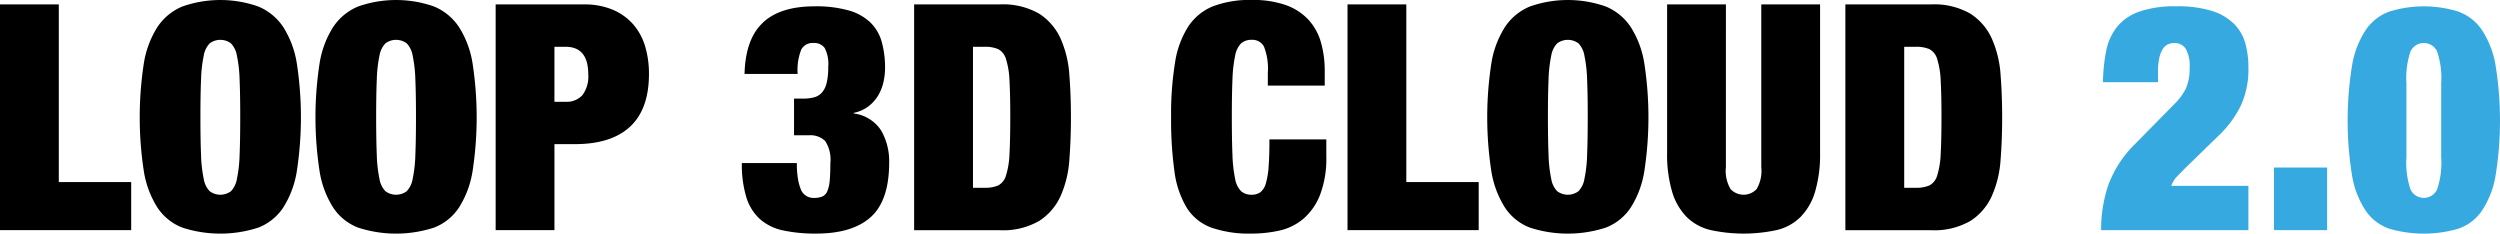
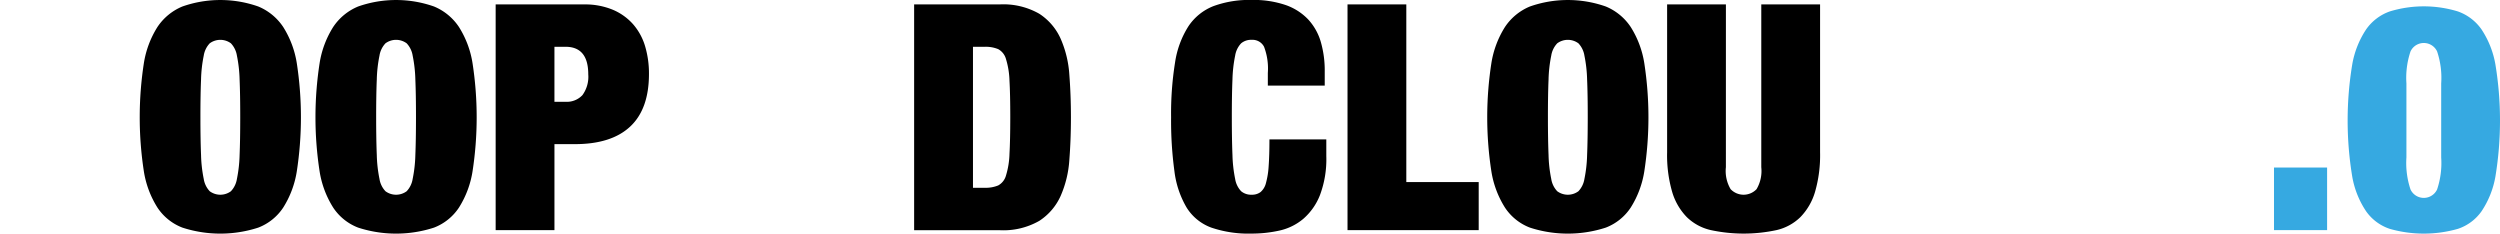
<svg xmlns="http://www.w3.org/2000/svg" width="347.327" height="32.455" viewBox="0 0 347.327 32.455">
  <defs>
    <style>.a{fill:#36a9e1;}</style>
  </defs>
  <g transform="translate(0 0.001)">
-     <path d="M149.081,294.055v24.681h10.057v6.676H140.912V294.055Z" transform="translate(-140.912 -293.441)" />
    <path d="M185.148,301.478a13.288,13.288,0,0,1,1.888-5.05,7.68,7.68,0,0,1,3.47-2.854,15.876,15.876,0,0,1,10.54,0,7.684,7.684,0,0,1,3.469,2.854,13.3,13.3,0,0,1,1.888,5.05,49.4,49.4,0,0,1,0,14.976,13.293,13.293,0,0,1-1.888,5.051,7.273,7.273,0,0,1-3.469,2.789,17.067,17.067,0,0,1-10.54,0,7.27,7.27,0,0,1-3.47-2.789,13.284,13.284,0,0,1-1.888-5.051,49.4,49.4,0,0,1,0-14.976m7.949,12.736a18.765,18.765,0,0,0,.373,3.316,3.216,3.216,0,0,0,.834,1.712,2.481,2.481,0,0,0,2.942,0,3.225,3.225,0,0,0,.834-1.712,18.85,18.85,0,0,0,.373-3.316q.087-2.085.088-5.248t-.088-5.248a18.864,18.864,0,0,0-.373-3.315,3.234,3.234,0,0,0-.834-1.713,2.483,2.483,0,0,0-2.942,0,3.225,3.225,0,0,0-.834,1.713,18.779,18.779,0,0,0-.373,3.315q-.089,2.087-.088,5.248t.088,5.248" transform="translate(-165.165 -292.673)" />
    <path d="M240.072,301.478a13.29,13.29,0,0,1,1.888-5.05,7.681,7.681,0,0,1,3.47-2.854,15.876,15.876,0,0,1,10.54,0,7.684,7.684,0,0,1,3.469,2.854,13.3,13.3,0,0,1,1.888,5.05,49.4,49.4,0,0,1,0,14.976,13.293,13.293,0,0,1-1.888,5.051,7.273,7.273,0,0,1-3.469,2.789,17.067,17.067,0,0,1-10.54,0,7.27,7.27,0,0,1-3.47-2.789,13.286,13.286,0,0,1-1.888-5.051,49.362,49.362,0,0,1,0-14.976m7.949,12.736a18.762,18.762,0,0,0,.373,3.316,3.216,3.216,0,0,0,.834,1.712,2.481,2.481,0,0,0,2.943,0,3.225,3.225,0,0,0,.834-1.712,18.849,18.849,0,0,0,.373-3.316q.087-2.085.088-5.248t-.088-5.248a18.863,18.863,0,0,0-.373-3.315,3.234,3.234,0,0,0-.834-1.713,2.483,2.483,0,0,0-2.943,0,3.224,3.224,0,0,0-.834,1.713,18.776,18.776,0,0,0-.373,3.315q-.089,2.087-.088,5.248t.088,5.248" transform="translate(-195.673 -292.673)" />
    <path d="M308.063,294.055a10.059,10.059,0,0,1,4.041.746,7.812,7.812,0,0,1,2.833,2.042,8.218,8.218,0,0,1,1.647,3.052,13.246,13.246,0,0,1,.527,3.82q0,4.875-2.613,7.312t-7.664,2.438h-2.854v11.945h-8.168V294.055Zm-2.547,13.526a2.966,2.966,0,0,0,2.349-.922,4.312,4.312,0,0,0,.812-2.9q0-3.82-3.162-3.82h-1.537v7.641Z" transform="translate(-226.95 -293.441)" />
-     <path d="M375.662,296.932q2.415-2.283,7.2-2.284a16.69,16.69,0,0,1,4.743.571,7.191,7.191,0,0,1,3.008,1.669,6.048,6.048,0,0,1,1.581,2.7,13.282,13.282,0,0,1,.461,3.667,8.81,8.81,0,0,1-.22,1.91,6.329,6.329,0,0,1-.725,1.844,5.461,5.461,0,0,1-1.339,1.515,4.949,4.949,0,0,1-2.064.922v.088a5.314,5.314,0,0,1,3.821,2.393,8.556,8.556,0,0,1,1.1,4.413q0,5.271-2.547,7.576t-7.6,2.305a21.167,21.167,0,0,1-4.589-.439,7.033,7.033,0,0,1-3.228-1.581,6.778,6.778,0,0,1-1.888-3.052,15.574,15.574,0,0,1-.615-4.721h7.641a13,13,0,0,0,.154,2.2,6.775,6.775,0,0,0,.417,1.493,1.869,1.869,0,0,0,1.844,1.142,2.812,2.812,0,0,0,1.142-.2,1.377,1.377,0,0,0,.681-.746,4.963,4.963,0,0,0,.329-1.494q.087-.944.088-2.393a4.705,4.705,0,0,0-.724-3.074,2.928,2.928,0,0,0-2.262-.791H380.01v-5.095H381.2a6.175,6.175,0,0,0,1.581-.176,2.216,2.216,0,0,0,1.1-.658,3.117,3.117,0,0,0,.659-1.339,9.2,9.2,0,0,0,.22-2.218,4.828,4.828,0,0,0-.5-2.657,1.815,1.815,0,0,0-1.559-.681,1.773,1.773,0,0,0-1.691.922,7.785,7.785,0,0,0-.5,3.382h-7.378q.132-4.875,2.547-7.114" transform="translate(-269.694 -293.77)" />
    <path d="M438.46,294.054a10.047,10.047,0,0,1,5.533,1.3,8.042,8.042,0,0,1,2.965,3.469,14.8,14.8,0,0,1,1.207,5.007q.219,2.833.22,5.907t-.22,5.907a14.8,14.8,0,0,1-1.207,5.006,8.041,8.041,0,0,1-2.965,3.47,10.04,10.04,0,0,1-5.533,1.3H426.6V294.054ZM436.4,319.526a4.505,4.505,0,0,0,1.888-.329,2.245,2.245,0,0,0,1.076-1.383,11.29,11.29,0,0,0,.483-2.986q.109-1.932.11-5.094t-.11-5.095a11.292,11.292,0,0,0-.483-2.986,2.245,2.245,0,0,0-1.076-1.383,4.5,4.5,0,0,0-1.888-.329h-1.625v19.587Z" transform="translate(-299.599 -293.44)" />
    <path d="M519.827,299.172a1.8,1.8,0,0,0-1.713-.966,2.15,2.15,0,0,0-1.471.483,3.224,3.224,0,0,0-.834,1.713,18.778,18.778,0,0,0-.373,3.315q-.089,2.086-.088,5.248t.088,5.248a18.773,18.773,0,0,0,.373,3.316,3.217,3.217,0,0,0,.834,1.712,2.145,2.145,0,0,0,1.471.483,1.953,1.953,0,0,0,1.23-.373,2.4,2.4,0,0,0,.747-1.252,11.458,11.458,0,0,0,.373-2.349q.109-1.471.11-3.711h7.9v2.328a14.179,14.179,0,0,1-.878,5.4,8.435,8.435,0,0,1-2.327,3.315,7.733,7.733,0,0,1-3.316,1.625,17.608,17.608,0,0,1-3.843.417,16.053,16.053,0,0,1-5.621-.834,6.781,6.781,0,0,1-3.426-2.789,13.045,13.045,0,0,1-1.691-5.051,51.8,51.8,0,0,1-.461-7.488,44.615,44.615,0,0,1,.549-7.6,12.864,12.864,0,0,1,1.866-5.051,7.451,7.451,0,0,1,3.469-2.789,14.442,14.442,0,0,1,5.314-.856,13.827,13.827,0,0,1,4.7.7,7.9,7.9,0,0,1,3.14,2,7.81,7.81,0,0,1,1.757,3.118,14.26,14.26,0,0,1,.549,4.106v1.976h-7.905v-1.757a8.517,8.517,0,0,0-.527-3.645" transform="translate(-344.209 -292.673)" />
    <path d="M570.206,294.055v24.681h10.057v6.676H562.038V294.055Z" transform="translate(-374.826 -293.441)" />
    <path d="M606.273,301.478a13.283,13.283,0,0,1,1.888-5.05,7.679,7.679,0,0,1,3.47-2.854,15.874,15.874,0,0,1,10.539,0,7.675,7.675,0,0,1,3.469,2.854,13.285,13.285,0,0,1,1.888,5.05,49.362,49.362,0,0,1,0,14.976,13.28,13.28,0,0,1-1.888,5.051,7.265,7.265,0,0,1-3.469,2.789,17.064,17.064,0,0,1-10.539,0,7.269,7.269,0,0,1-3.47-2.789,13.278,13.278,0,0,1-1.888-5.051,49.3,49.3,0,0,1,0-14.976m7.948,12.736a18.722,18.722,0,0,0,.373,3.316,3.212,3.212,0,0,0,.834,1.712,2.48,2.48,0,0,0,2.942,0,3.225,3.225,0,0,0,.834-1.712,18.825,18.825,0,0,0,.373-3.316q.087-2.085.089-5.248t-.089-5.248a18.84,18.84,0,0,0-.373-3.315,3.233,3.233,0,0,0-.834-1.713,2.482,2.482,0,0,0-2.942,0,3.221,3.221,0,0,0-.834,1.713,18.736,18.736,0,0,0-.373,3.315q-.089,2.087-.088,5.248t.088,5.248" transform="translate(-399.079 -292.673)" />
    <path d="M670.08,316.672a4.954,4.954,0,0,0,.659,3.052,2.493,2.493,0,0,0,3.6,0,4.956,4.956,0,0,0,.659-3.052V294.055h8.168v20.553a18.271,18.271,0,0,1-.7,5.489,8.423,8.423,0,0,1-2.042,3.513,6.991,6.991,0,0,1-3.316,1.8,21.742,21.742,0,0,1-9.113,0,6.991,6.991,0,0,1-3.338-1.8,8.41,8.41,0,0,1-2.042-3.513,18.259,18.259,0,0,1-.7-5.489V294.055h8.168Z" transform="translate(-430.301 -293.441)" />
-     <path d="M729.485,294.054a10.047,10.047,0,0,1,5.533,1.3,8.043,8.043,0,0,1,2.964,3.469,14.786,14.786,0,0,1,1.208,5.007q.219,2.833.22,5.907t-.22,5.907a14.781,14.781,0,0,1-1.208,5.006,8.042,8.042,0,0,1-2.964,3.47,10.04,10.04,0,0,1-5.533,1.3H717.627V294.054Zm-2.064,25.472a4.5,4.5,0,0,0,1.888-.329,2.247,2.247,0,0,0,1.076-1.383,11.3,11.3,0,0,0,.484-2.986q.109-1.932.11-5.094t-.11-5.095a11.305,11.305,0,0,0-.484-2.986,2.246,2.246,0,0,0-1.076-1.383,4.5,4.5,0,0,0-1.888-.329H725.8v19.587Z" transform="translate(-461.248 -293.44)" />
-     <path class="a" d="M798.248,300.862a7.743,7.743,0,0,1,1.493-3.338,6.955,6.955,0,0,1,3.075-2.13,14.954,14.954,0,0,1,5.182-.746,15.841,15.841,0,0,1,5.006.659,7.508,7.508,0,0,1,3.052,1.822,6.184,6.184,0,0,1,1.538,2.7,12.572,12.572,0,0,1,.417,3.294,12.015,12.015,0,0,1-1.054,5.314,14.554,14.554,0,0,1-2.811,3.909l-4.83,4.7q-.528.527-1.164,1.186a3.471,3.471,0,0,0-.856,1.361h10.715v6.149H797.545a19.269,19.269,0,0,1,.988-6.213,15.354,15.354,0,0,1,3.667-5.688l5.446-5.534a8.312,8.312,0,0,0,1.691-2.261,6.729,6.729,0,0,0,.505-2.833,4.709,4.709,0,0,0-.57-2.723,1.837,1.837,0,0,0-1.538-.746,2.275,2.275,0,0,0-.834.154,1.709,1.709,0,0,0-.725.593,3.481,3.481,0,0,0-.527,1.252,9.319,9.319,0,0,0-.2,2.13v1.318h-7.642a24.032,24.032,0,0,1,.44-4.326" transform="translate(-505.638 -293.77)" />
    <rect class="a" width="7.378" height="8.695" transform="translate(315.928 23.275)" />
    <path class="a" d="M875.235,302.729a12.727,12.727,0,0,1,1.932-4.875,6.745,6.745,0,0,1,3.294-2.5,16.215,16.215,0,0,1,9.441,0,6.752,6.752,0,0,1,3.294,2.5,12.757,12.757,0,0,1,1.932,4.875,47.91,47.91,0,0,1,0,15.568,12.522,12.522,0,0,1-1.932,4.831,6.535,6.535,0,0,1-3.294,2.438,17.253,17.253,0,0,1-9.441,0,6.529,6.529,0,0,1-3.294-2.438,12.493,12.493,0,0,1-1.932-4.831,47.869,47.869,0,0,1,0-15.568m8.1,17.369a2.043,2.043,0,0,0,3.689,0,11.554,11.554,0,0,0,.571-4.457V305.364a11.56,11.56,0,0,0-.571-4.458,2.043,2.043,0,0,0-3.689,0,11.547,11.547,0,0,0-.571,4.458V315.64a11.541,11.541,0,0,0,.571,4.457" transform="translate(-548.438 -293.77)" />
  </g>
</svg>